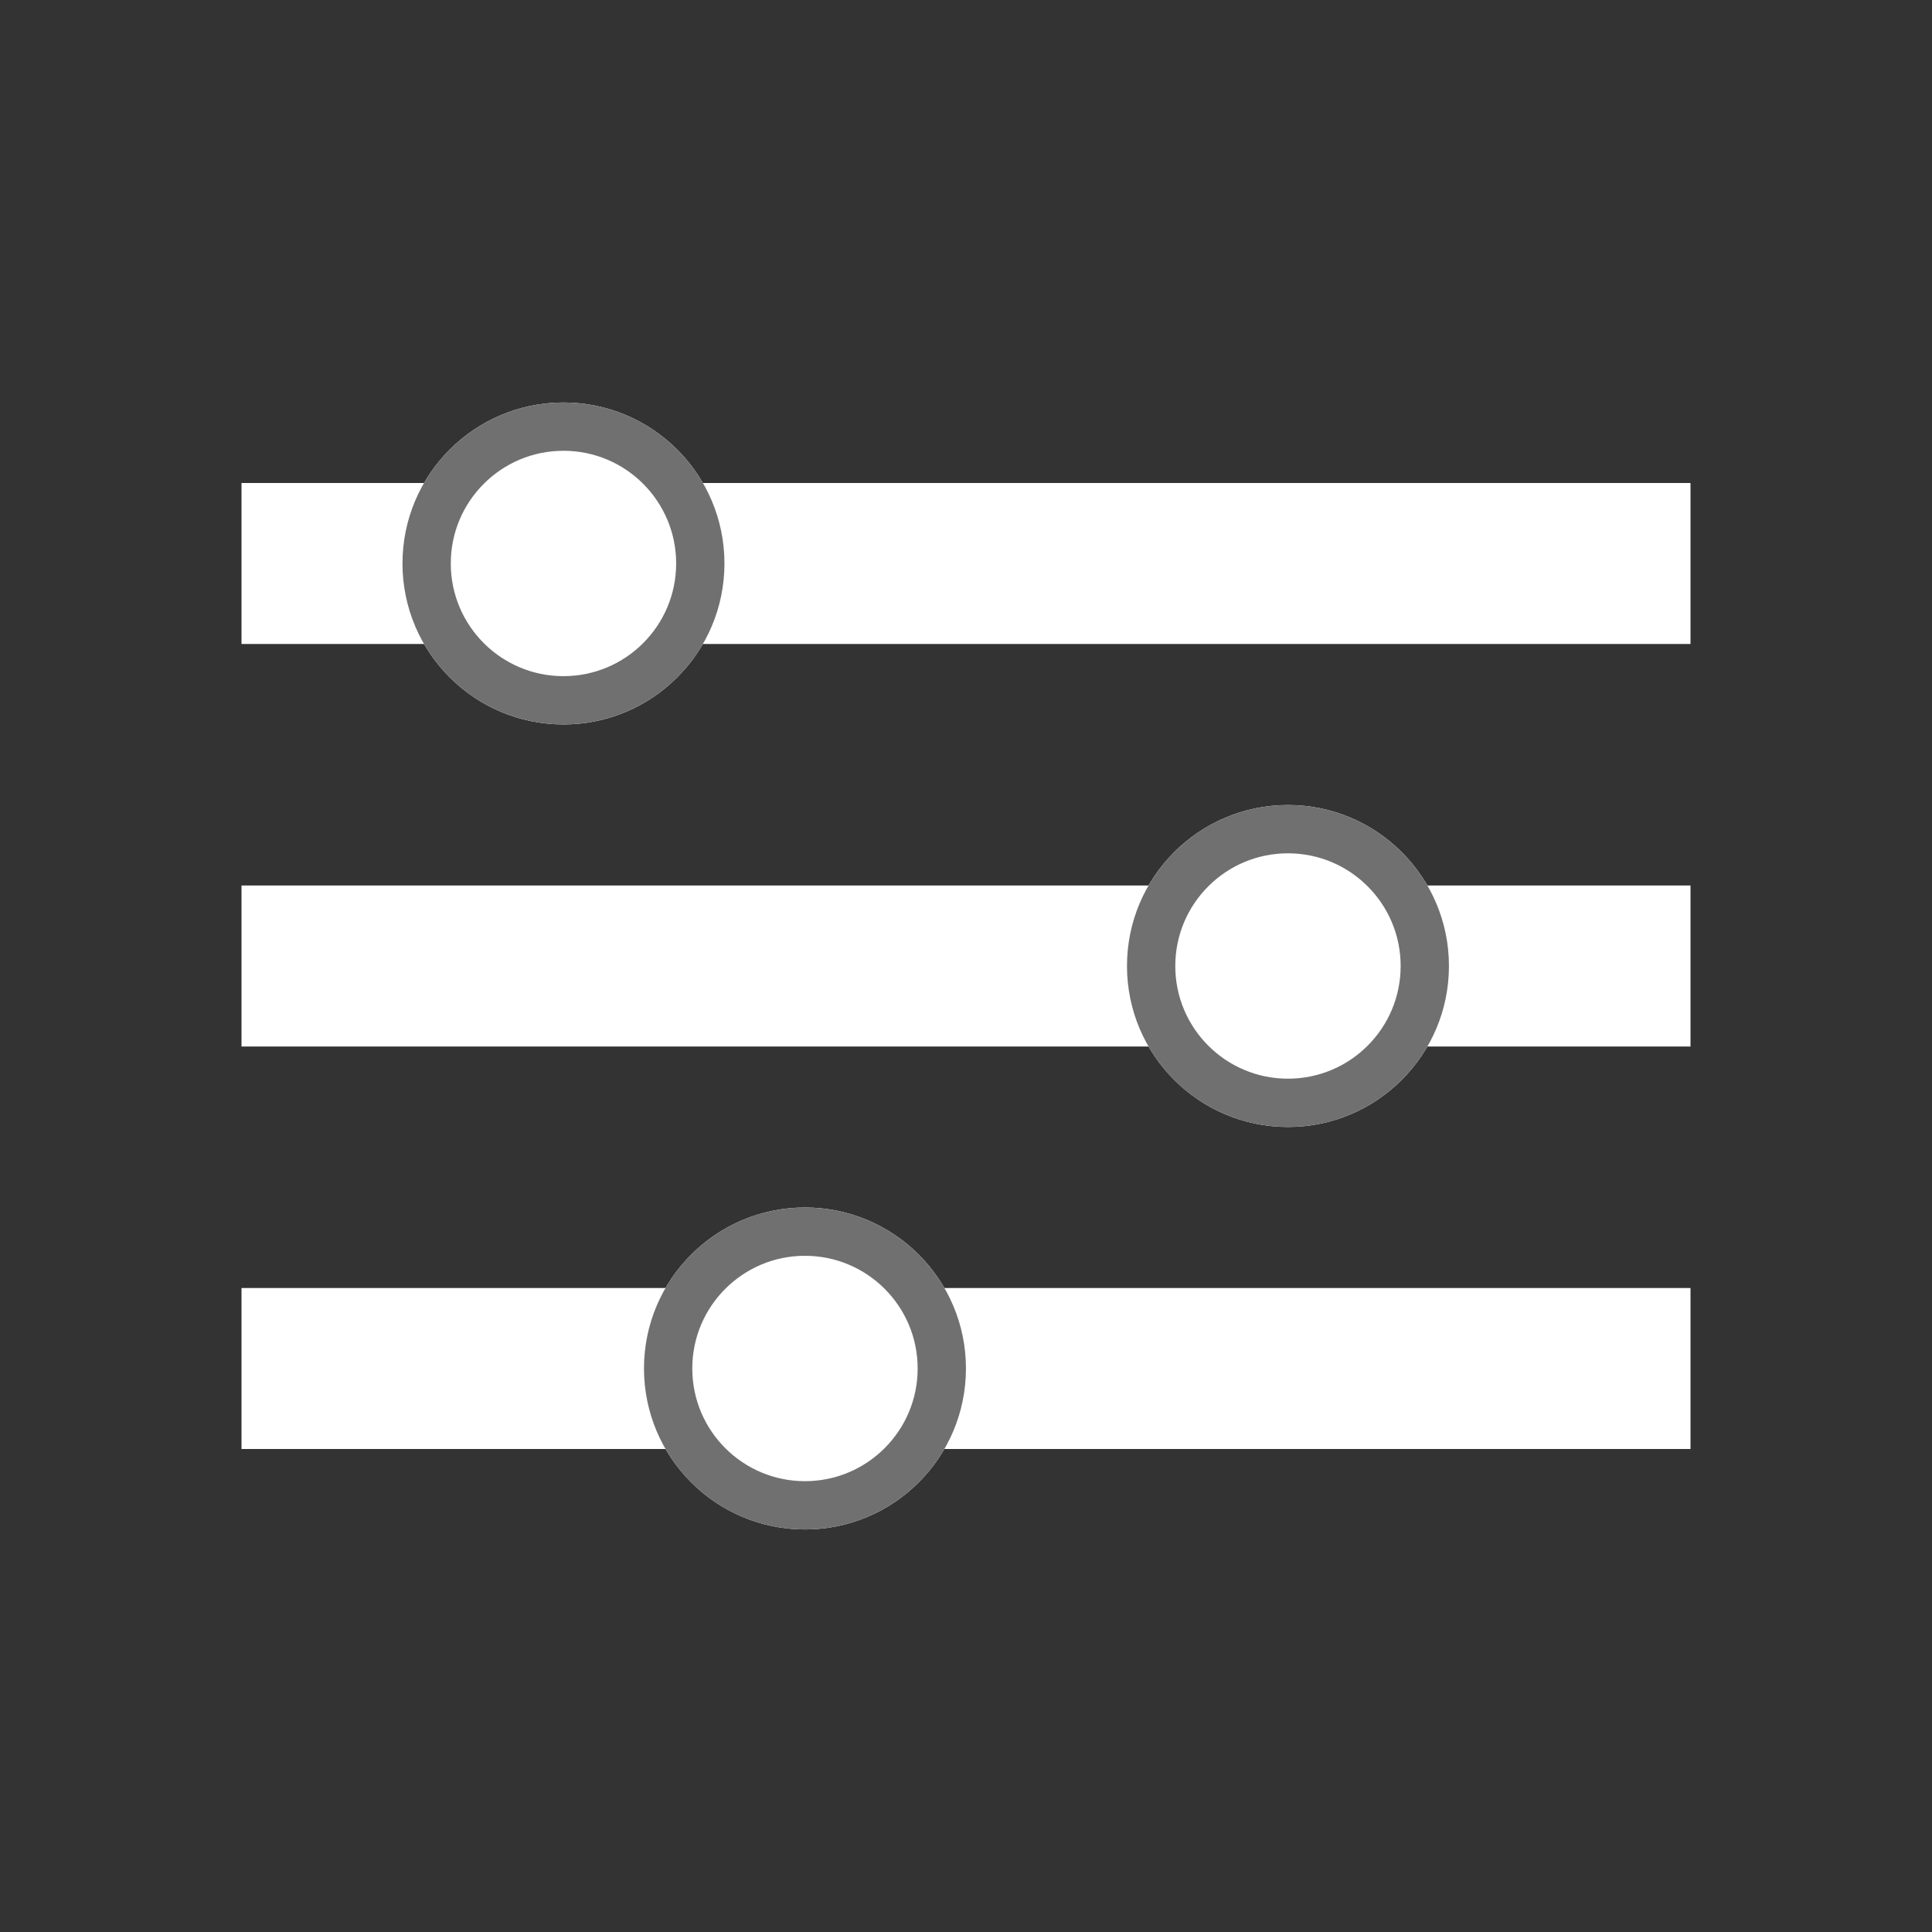
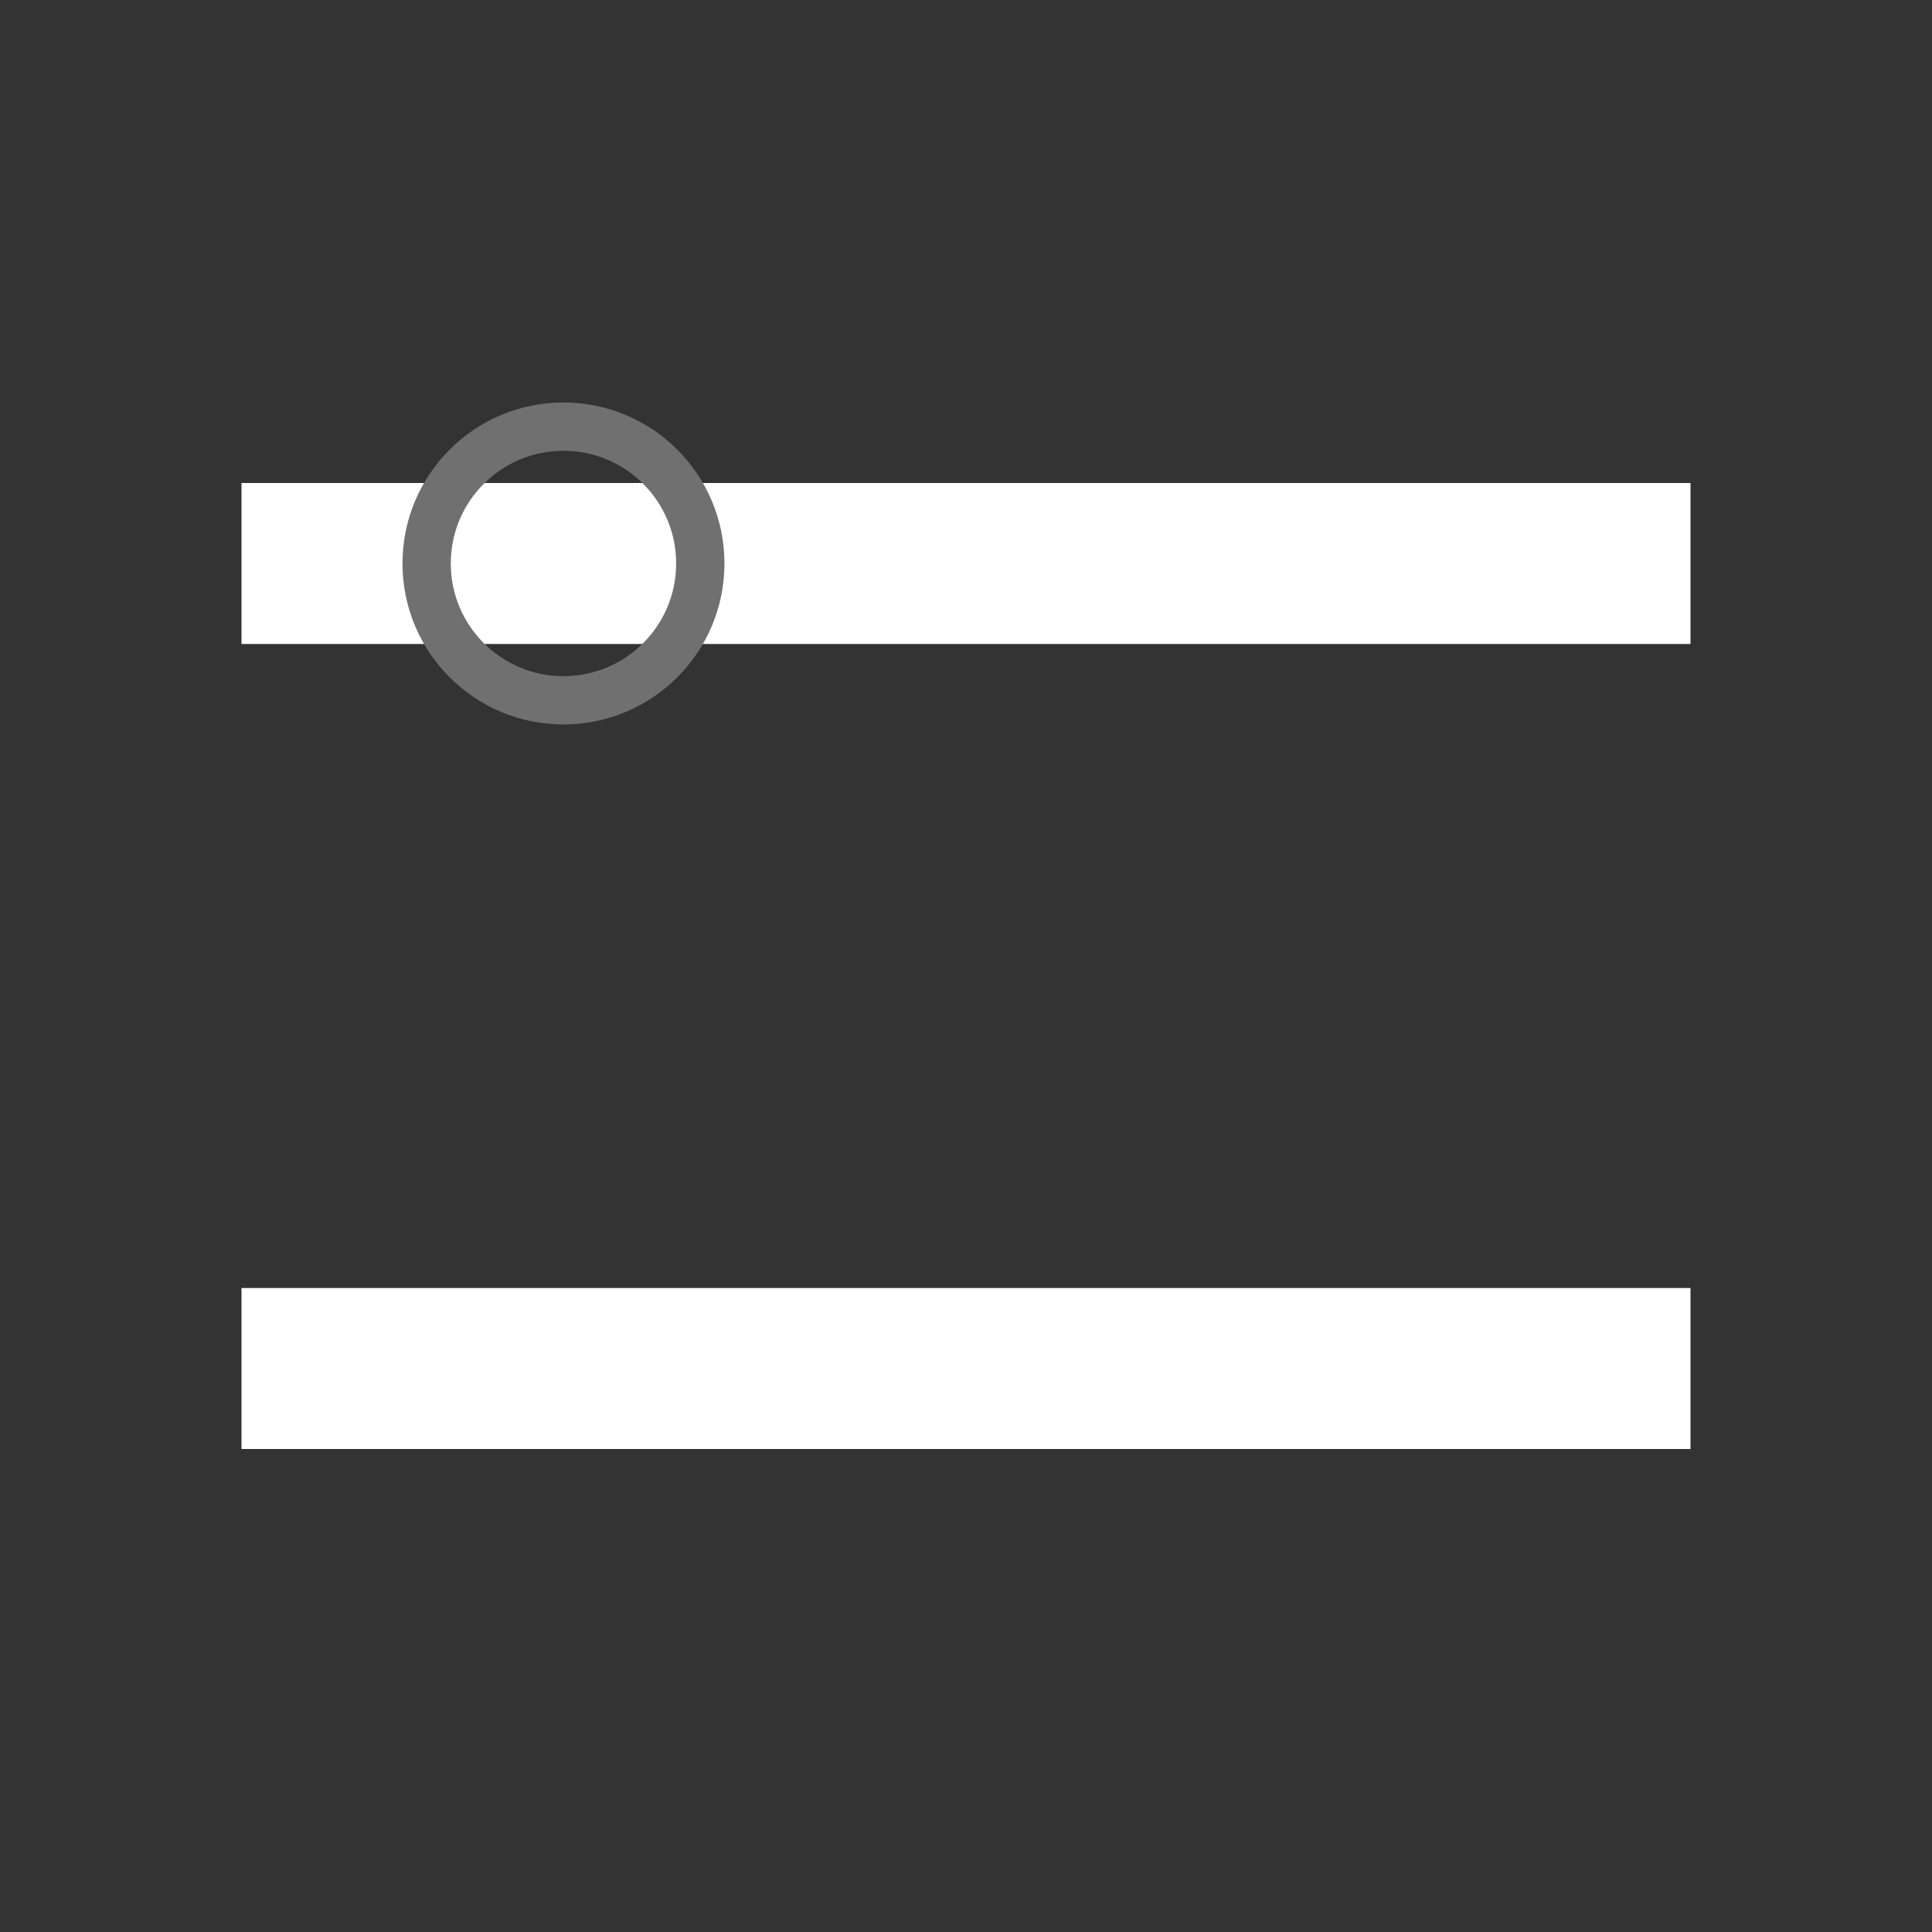
<svg xmlns="http://www.w3.org/2000/svg" viewBox="0 0 40 40">
  <rect x="0" y="0" width="40" height="40" fill="#333333" stroke="none" />
  <defs>
    <style>
      .cls-1 {
        fill: none;
      }

      .cls-2, .cls-3 {
        fill: #fff;
      }

      .cls-2 {
        fill-rule: evenodd;
      }

      .cls-3 {
        stroke: #707070;
      }

      .cls-4 {
        stroke: none;
      }
    </style>
  </defs>
  <g id="Group_63" data-name="Group 63" transform="translate(-26 -1250)">
    <rect id="rectangle" class="cls-1" width="40" height="40" transform="translate(26 1250)" />
-     <path id="path" class="cls-2" d="M3,26H33V22.667H3V26Zm0-8.333H33V14.333H3v3.333ZM3,6V9.333H33V6Z" transform="translate(28 1254)" />
+     <path id="path" class="cls-2" d="M3,26H33V22.667H3V26Zm0-8.333H33H3v3.333ZM3,6V9.333H33V6Z" transform="translate(28 1254)" />
    <g id="Ellipse_1" data-name="Ellipse 1" class="cls-3" transform="translate(34.333 1258.333)">
-       <circle class="cls-4" cx="3.333" cy="3.333" r="3.333" />
      <circle class="cls-1" cx="3.333" cy="3.333" r="2.833" />
    </g>
    <g id="Ellipse_2" data-name="Ellipse 2" class="cls-3" transform="translate(49.333 1266.667)">
-       <circle class="cls-4" cx="3.333" cy="3.333" r="3.333" />
-       <circle class="cls-1" cx="3.333" cy="3.333" r="2.833" />
-     </g>
+       </g>
    <g id="Ellipse_3" data-name="Ellipse 3" class="cls-3" transform="translate(39.333 1275)">
-       <circle class="cls-4" cx="3.333" cy="3.333" r="3.333" />
-       <circle class="cls-1" cx="3.333" cy="3.333" r="2.833" />
-     </g>
+       </g>
  </g>
</svg>